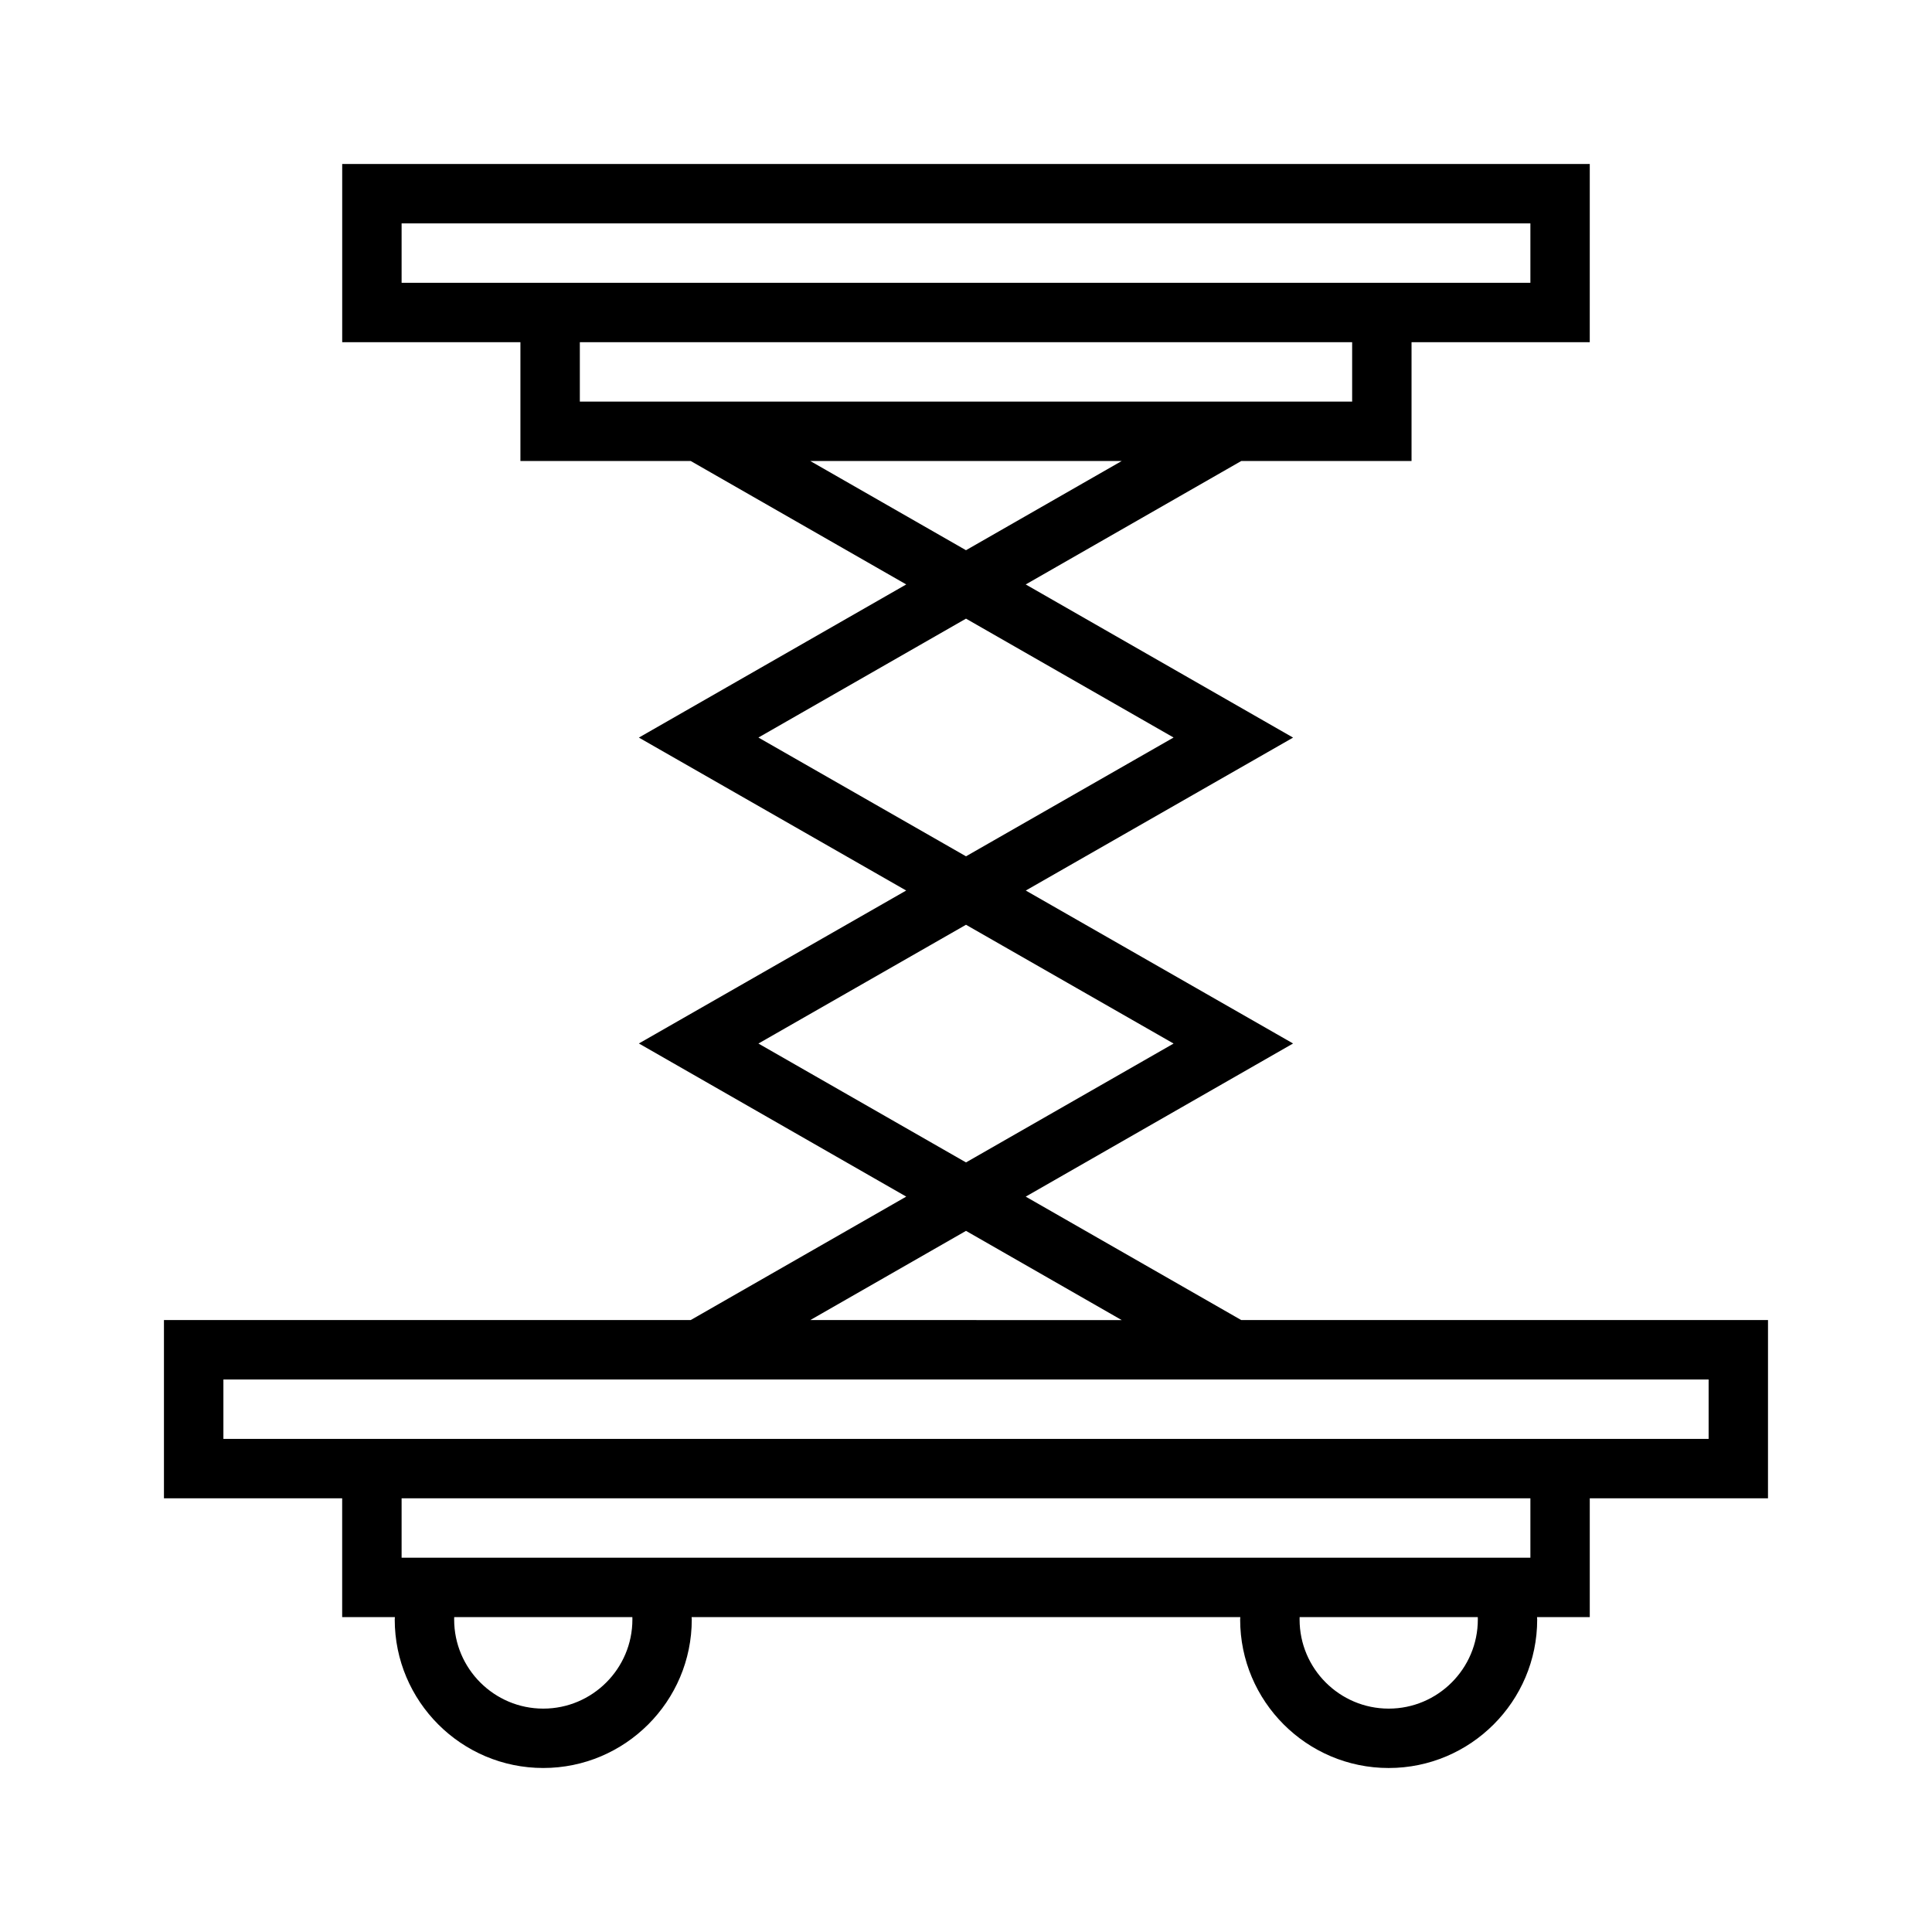
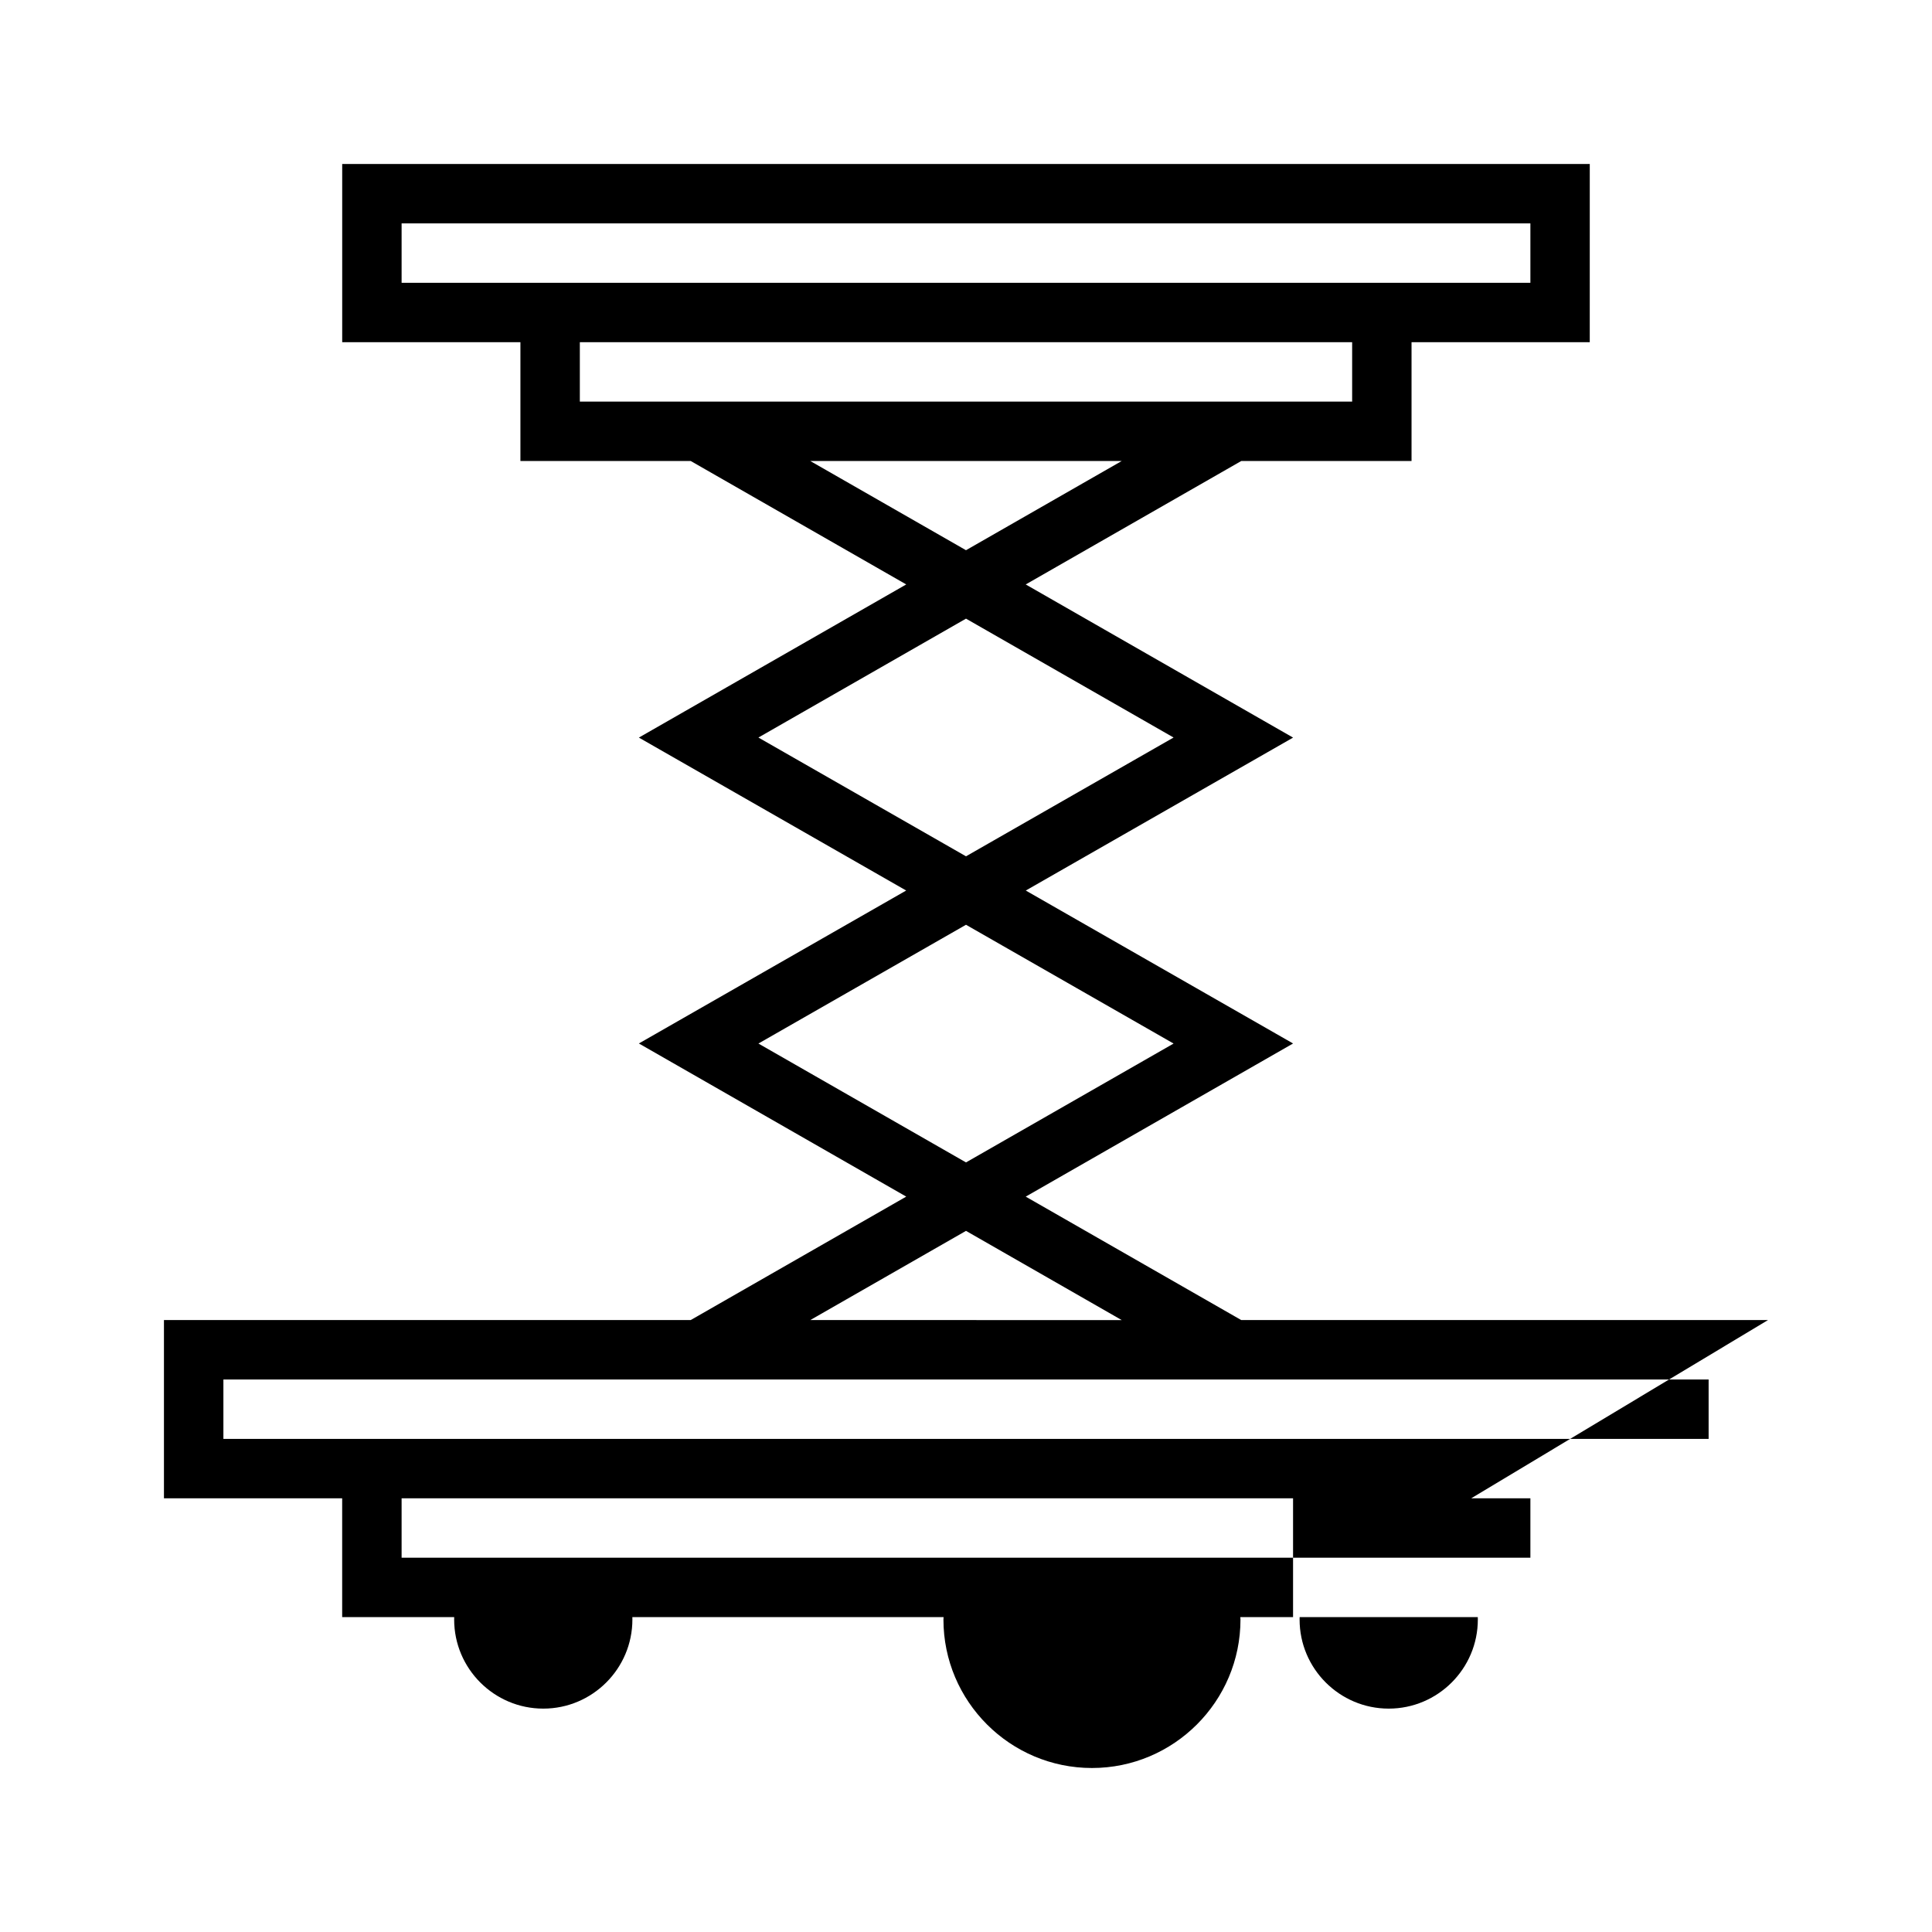
<svg xmlns="http://www.w3.org/2000/svg" fill="#000000" width="800px" height="800px" version="1.1" viewBox="144 144 512 512">
-   <path d="m612.54 493.83h-139.6l-57.113-32.711 70.852-40.586-70.836-40.531 70.836-40.531-70.852-40.586 57.113-32.711h45.133v-31.488h47.23l0.004-47.234h-330.62v47.23h47.23v31.488h45.133l57.113 32.711-70.852 40.586 70.836 40.531-70.836 40.531 70.852 40.586-57.113 32.711-139.6 0.004v47.23h47.23v31.488h13.973c-0.004 0.211-0.043 0.418-0.043 0.629 0 21.703 17.66 39.359 39.359 39.359 21.703 0 39.359-17.66 39.359-39.359 0-0.215-0.039-0.418-0.043-0.629h145.41c0 0.215-0.039 0.418-0.039 0.633 0 21.703 17.66 39.359 39.359 39.359 21.703 0 39.359-17.66 39.359-39.359 0-0.211-0.039-0.418-0.043-0.629l13.977-0.004v-31.488h47.23zm-362.11-274.89v-15.742h299.14v15.742zm47.234 15.746h204.67v15.742h-204.67zm61.07 31.488h82.527l-41.262 23.637zm-13.746 73.281 55.012-31.508 55.012 31.504-55.012 31.48zm0 81.094 55.012-31.477 55.012 31.48-55.012 31.5zm55.012 49.645 41.262 23.641-82.527-0.004zm-88.41 102.99c0 13.023-10.594 23.617-23.617 23.617-13.023 0-23.617-10.594-23.617-23.617 0-0.211 0-0.418 0.008-0.629h47.215c0.012 0.211 0.012 0.418 0.012 0.629zm224.05 0c0 13.023-10.594 23.617-23.617 23.617-13.023 0-23.617-10.594-23.617-23.617 0-0.211 0-0.418 0.008-0.629h47.215c0.012 0.211 0.012 0.418 0.012 0.629zm13.93-16.375h-299.14v-15.742h299.14zm47.234-31.488h-393.6v-15.742h393.6z" />
+   <path d="m612.54 493.83h-139.6l-57.113-32.711 70.852-40.586-70.836-40.531 70.836-40.531-70.852-40.586 57.113-32.711h45.133v-31.488h47.23l0.004-47.234h-330.62v47.23h47.23v31.488h45.133l57.113 32.711-70.852 40.586 70.836 40.531-70.836 40.531 70.852 40.586-57.113 32.711-139.6 0.004v47.23h47.23v31.488h13.973h145.41c0 0.215-0.039 0.418-0.039 0.633 0 21.703 17.66 39.359 39.359 39.359 21.703 0 39.359-17.66 39.359-39.359 0-0.211-0.039-0.418-0.043-0.629l13.977-0.004v-31.488h47.23zm-362.11-274.89v-15.742h299.14v15.742zm47.234 15.746h204.67v15.742h-204.67zm61.07 31.488h82.527l-41.262 23.637zm-13.746 73.281 55.012-31.508 55.012 31.504-55.012 31.48zm0 81.094 55.012-31.477 55.012 31.48-55.012 31.5zm55.012 49.645 41.262 23.641-82.527-0.004zm-88.41 102.99c0 13.023-10.594 23.617-23.617 23.617-13.023 0-23.617-10.594-23.617-23.617 0-0.211 0-0.418 0.008-0.629h47.215c0.012 0.211 0.012 0.418 0.012 0.629zm224.05 0c0 13.023-10.594 23.617-23.617 23.617-13.023 0-23.617-10.594-23.617-23.617 0-0.211 0-0.418 0.008-0.629h47.215c0.012 0.211 0.012 0.418 0.012 0.629zm13.93-16.375h-299.14v-15.742h299.14zm47.234-31.488h-393.6v-15.742h393.6z" />
</svg>